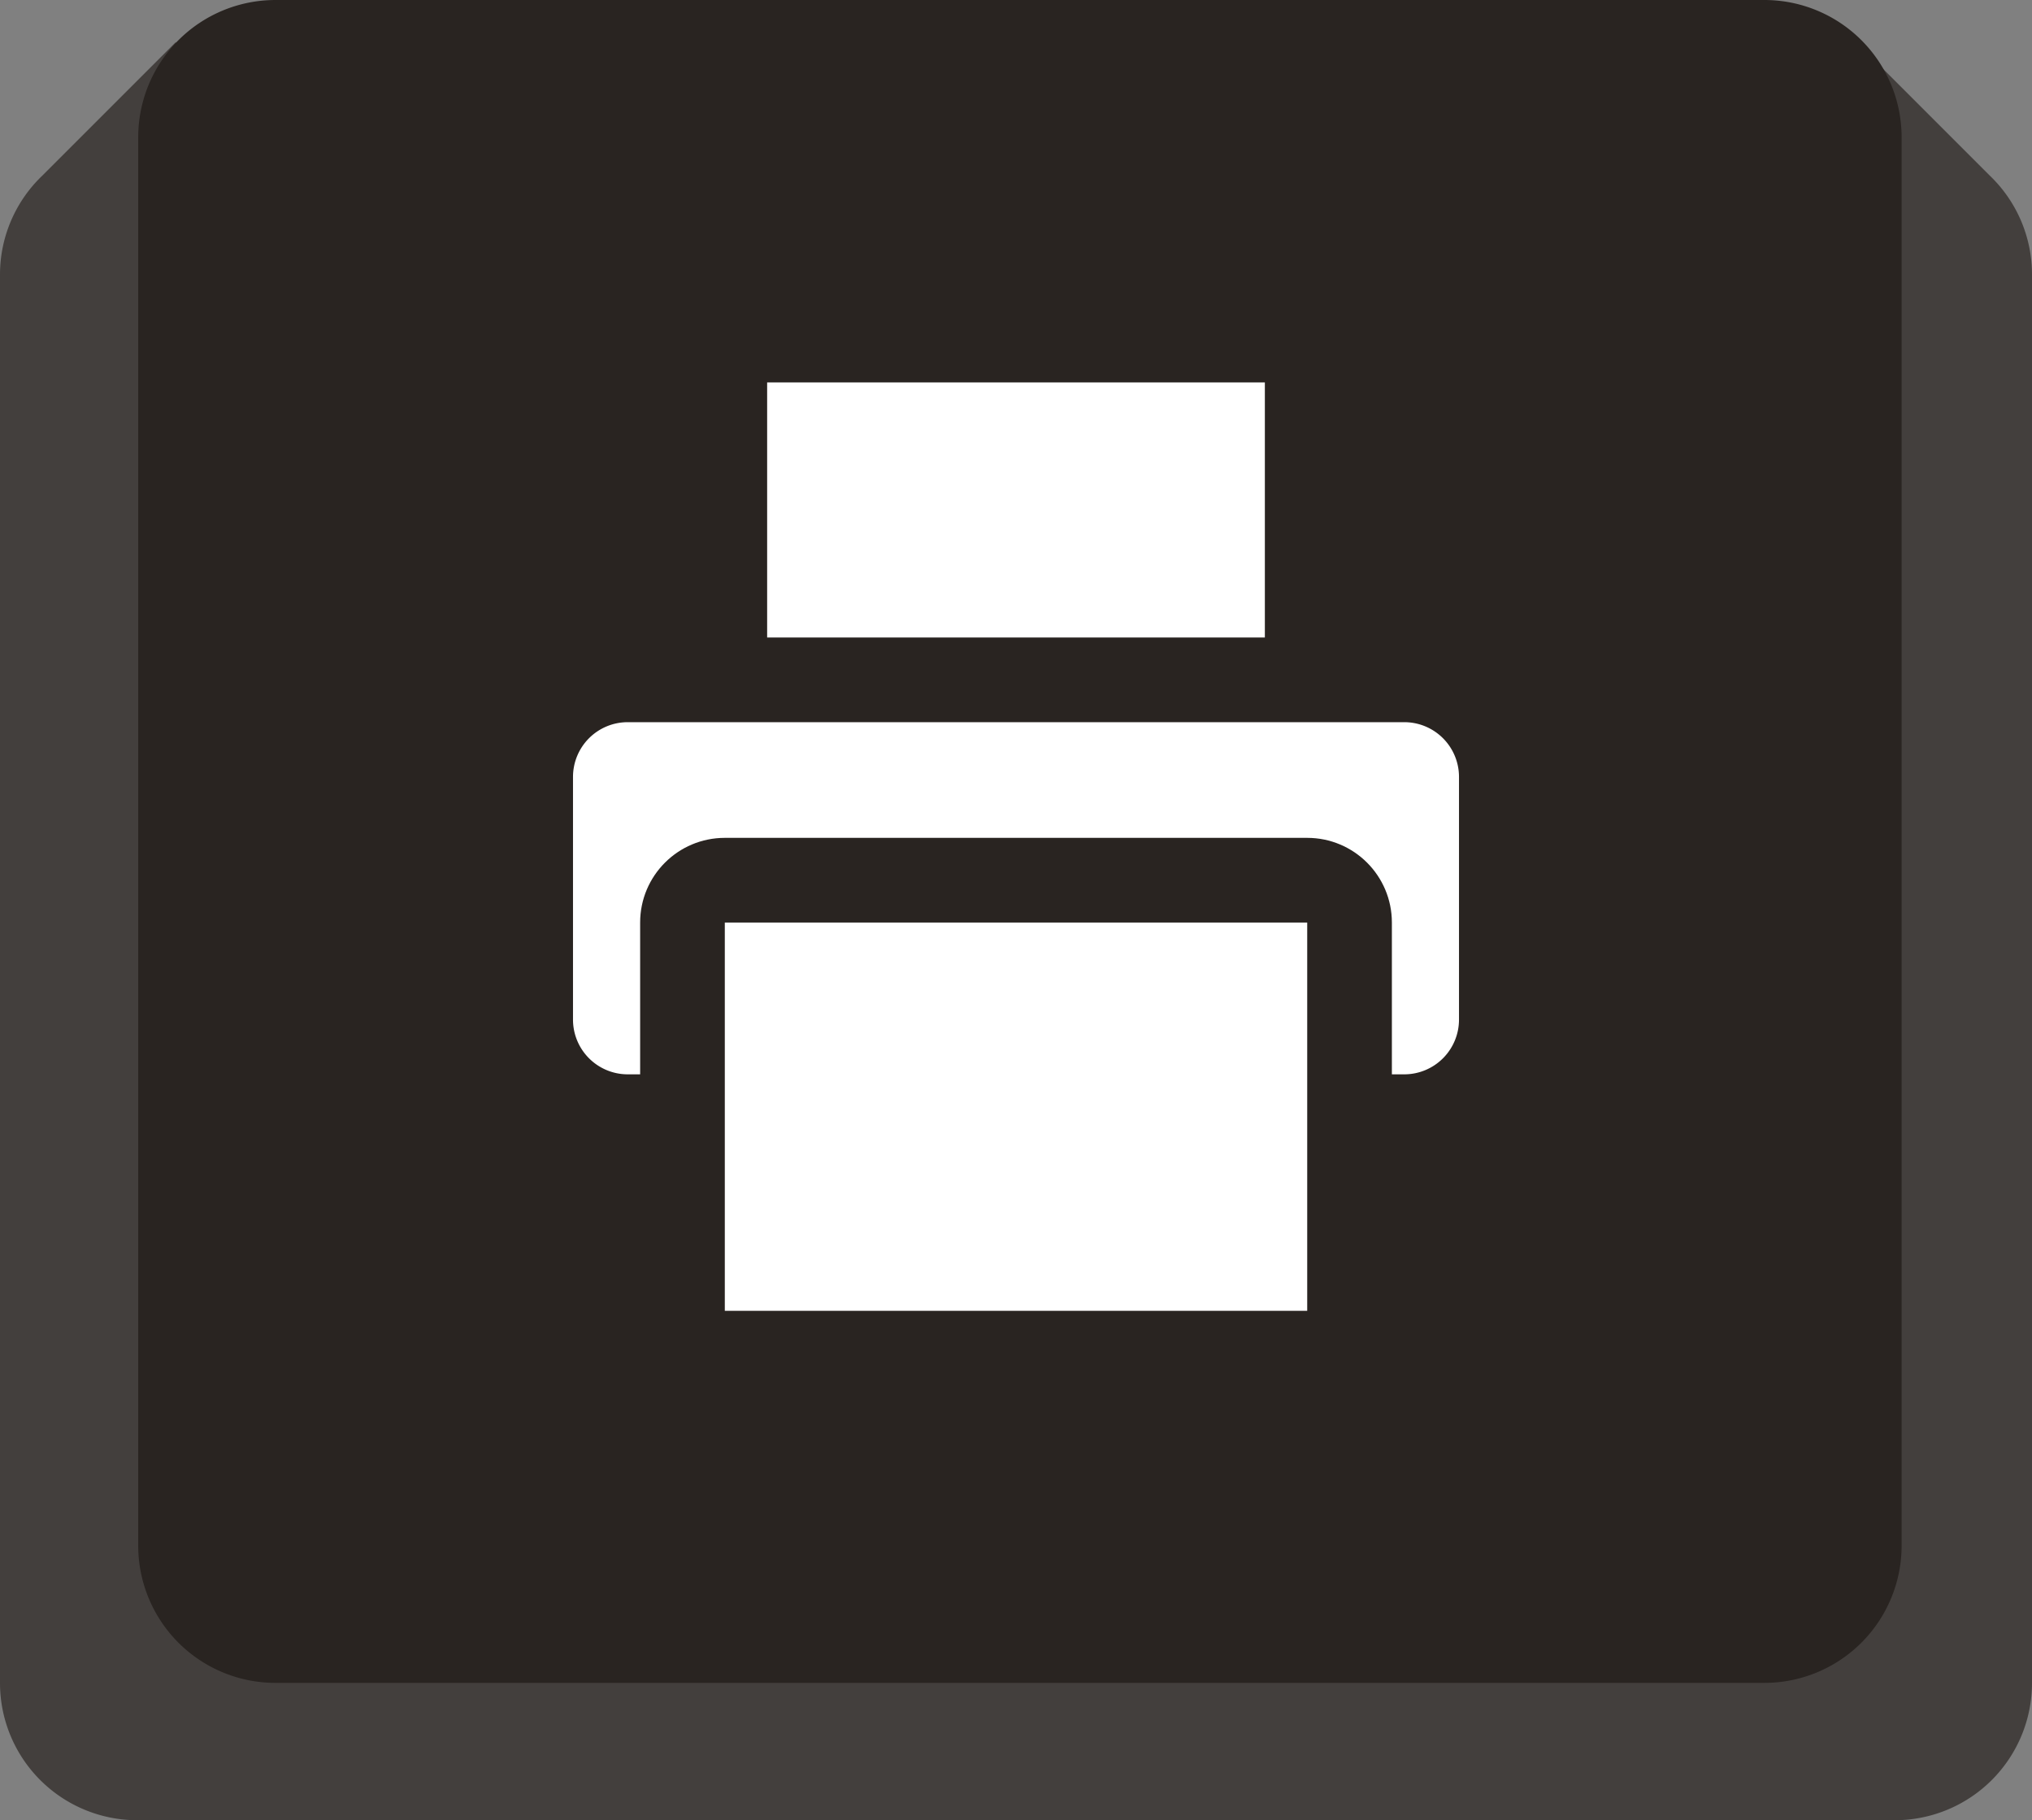
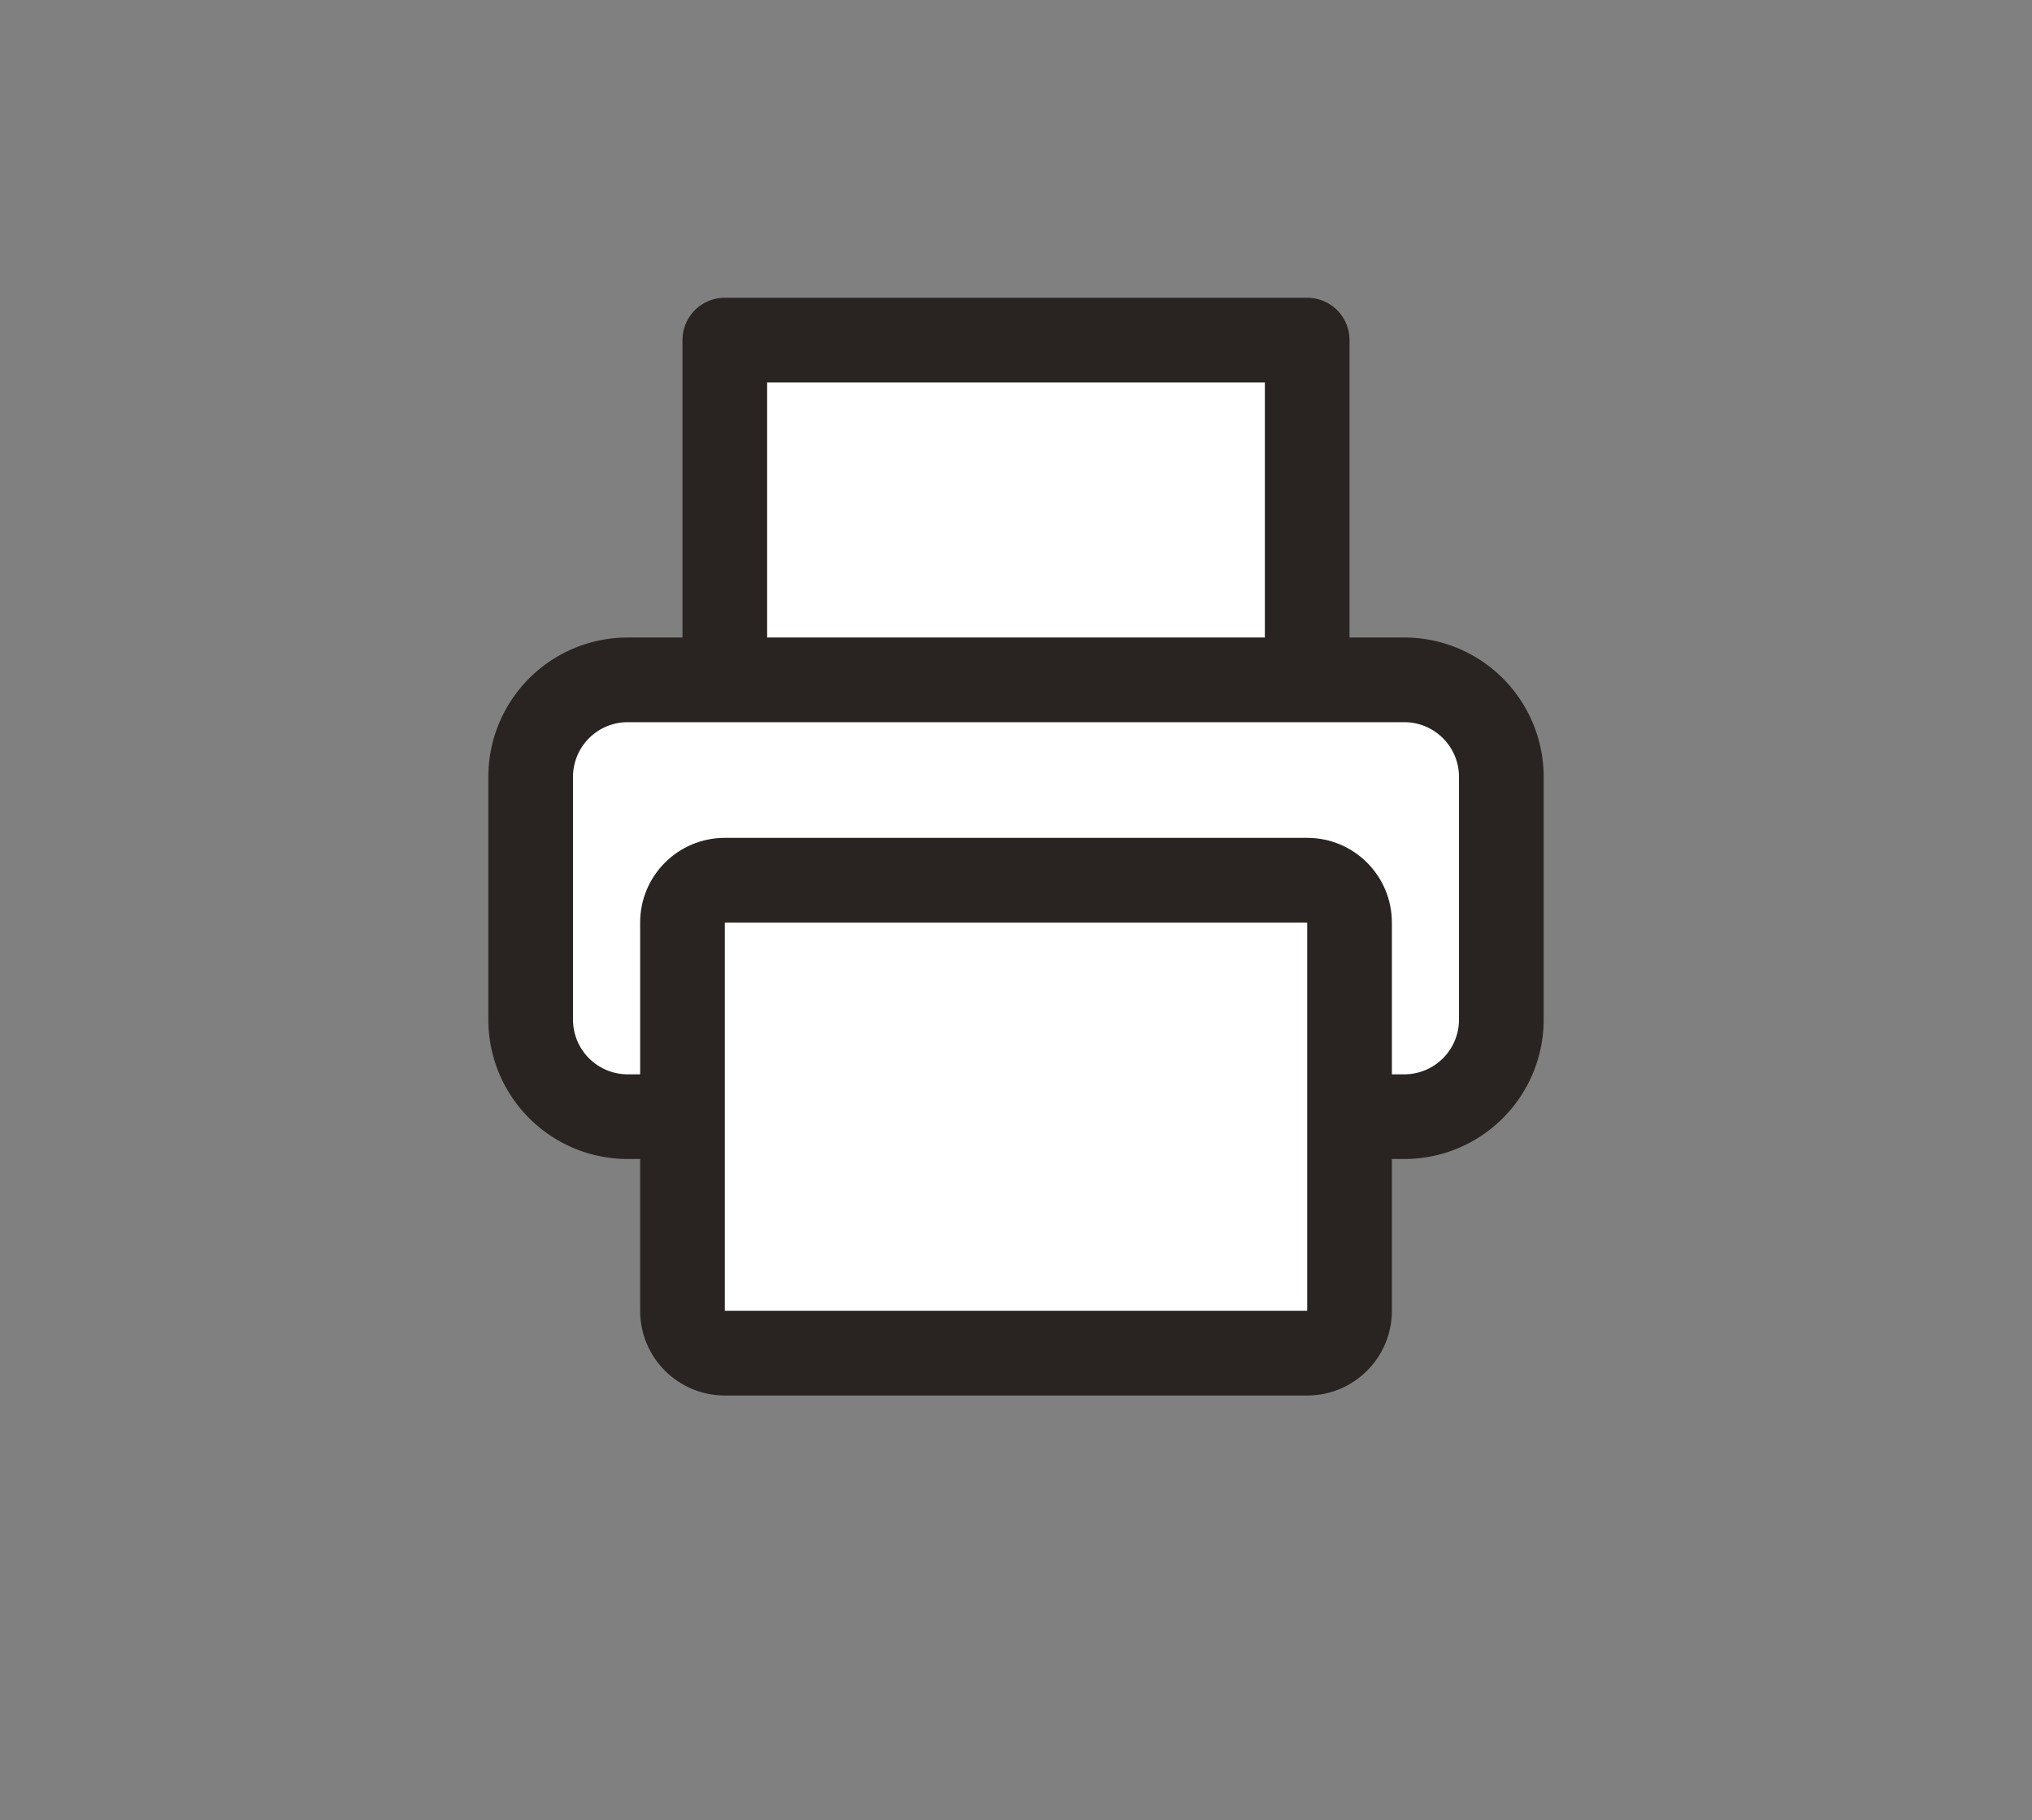
<svg xmlns="http://www.w3.org/2000/svg" width="96" height="85.989" viewBox="0 0 96 85.989">
  <rect x="0" y="0" width="96" height="85.989" fill="#808080" stroke="none" />
  <defs>
    <clipPath id="clip-path">
-       <rect id="Rectangle_41" data-name="Rectangle 41" width="96" height="85.989" fill="none" />
-     </clipPath>
+       </clipPath>
    <clipPath id="clip-path-3">
      <rect id="Rectangle_39" data-name="Rectangle 39" width="96" height="83.993" fill="none" />
    </clipPath>
  </defs>
  <g id="Group_145" data-name="Group 145" transform="translate(-2539 -590.005)">
    <g id="xbox" transform="translate(414.5 -3)">
      <g id="Group_74" data-name="Group 74" transform="translate(2124.5 593.005)">
        <g id="Group_69" data-name="Group 69" clip-path="url(#clip-path)">
          <g id="Group_68" data-name="Group 68">
            <g id="Group_67" data-name="Group 67" clip-path="url(#clip-path)">
              <g id="Group_66" data-name="Group 66" transform="translate(0 1.996)" opacity="0.7">
                <g id="Group_65" data-name="Group 65">
                  <g id="Group_64" data-name="Group 64" clip-path="url(#clip-path-3)">
                    <path id="Path_167" data-name="Path 167" d="M94.011,9.384h0l-6.3-6.3L84,6.968v.6H12v-.6l-3.7-3.889-6.3,6.3h0A6.462,6.462,0,0,0,0,14.051V80.587a6.484,6.484,0,0,0,6.484,6.484H89.516A6.484,6.484,0,0,0,96,80.587V14.051a6.462,6.462,0,0,0-1.989-4.667" transform="translate(0 -3.079)" fill="#292421" />
                  </g>
                </g>
              </g>
              <path id="Path_168" data-name="Path 168" d="M86.9,79.5H16.554A6.484,6.484,0,0,1,10.07,73.02V6.483A6.485,6.485,0,0,1,16.554,0H86.9A6.484,6.484,0,0,1,93.38,6.483V73.02A6.484,6.484,0,0,1,86.9,79.5" transform="translate(-3.54 0)" fill="#292421" />
            </g>
          </g>
        </g>
      </g>
    </g>
    <g id="Icon_feather-printer" data-name="Icon feather-printer" transform="translate(2561.071 603.071)">
      <path id="Path_231" data-name="Path 231" d="M12.172,19.05V3H39.686V19.05M12.172,39.686H7.586A4.586,4.586,0,0,1,3,35.1V23.636A4.586,4.586,0,0,1,7.586,19.05H44.272a4.586,4.586,0,0,1,4.586,4.586V35.1a4.586,4.586,0,0,1-4.586,4.586H39.686" transform="translate(0 0)" fill="#fff" stroke="#292421" stroke-linejoin="round" stroke-width="4" />
      <g id="Path_232" data-name="Path 232" transform="translate(3.172 9.515)" fill="#fff" stroke-linejoin="round">
        <path d="M 38.515 41.343 L 36.515 41.343 L 9 41.343 L 7 41.343 L 7 39.343 L 7 21 L 7 19 L 9 19 L 36.515 19 L 38.515 19 L 38.515 21 L 38.515 39.343 L 38.515 41.343 Z" stroke="none" />
        <path d="M 9 21 L 9 39.343 L 36.515 39.343 L 36.515 21 L 9 21 M 9 17 L 36.515 17 C 38.724 17 40.515 18.791 40.515 21 L 40.515 39.343 C 40.515 41.552 38.724 43.343 36.515 43.343 L 9 43.343 C 6.791 43.343 5 41.552 5 39.343 L 5 21 C 5 18.791 6.791 17 9 17 Z" stroke="none" fill="#292421" />
      </g>
    </g>
  </g>
</svg>